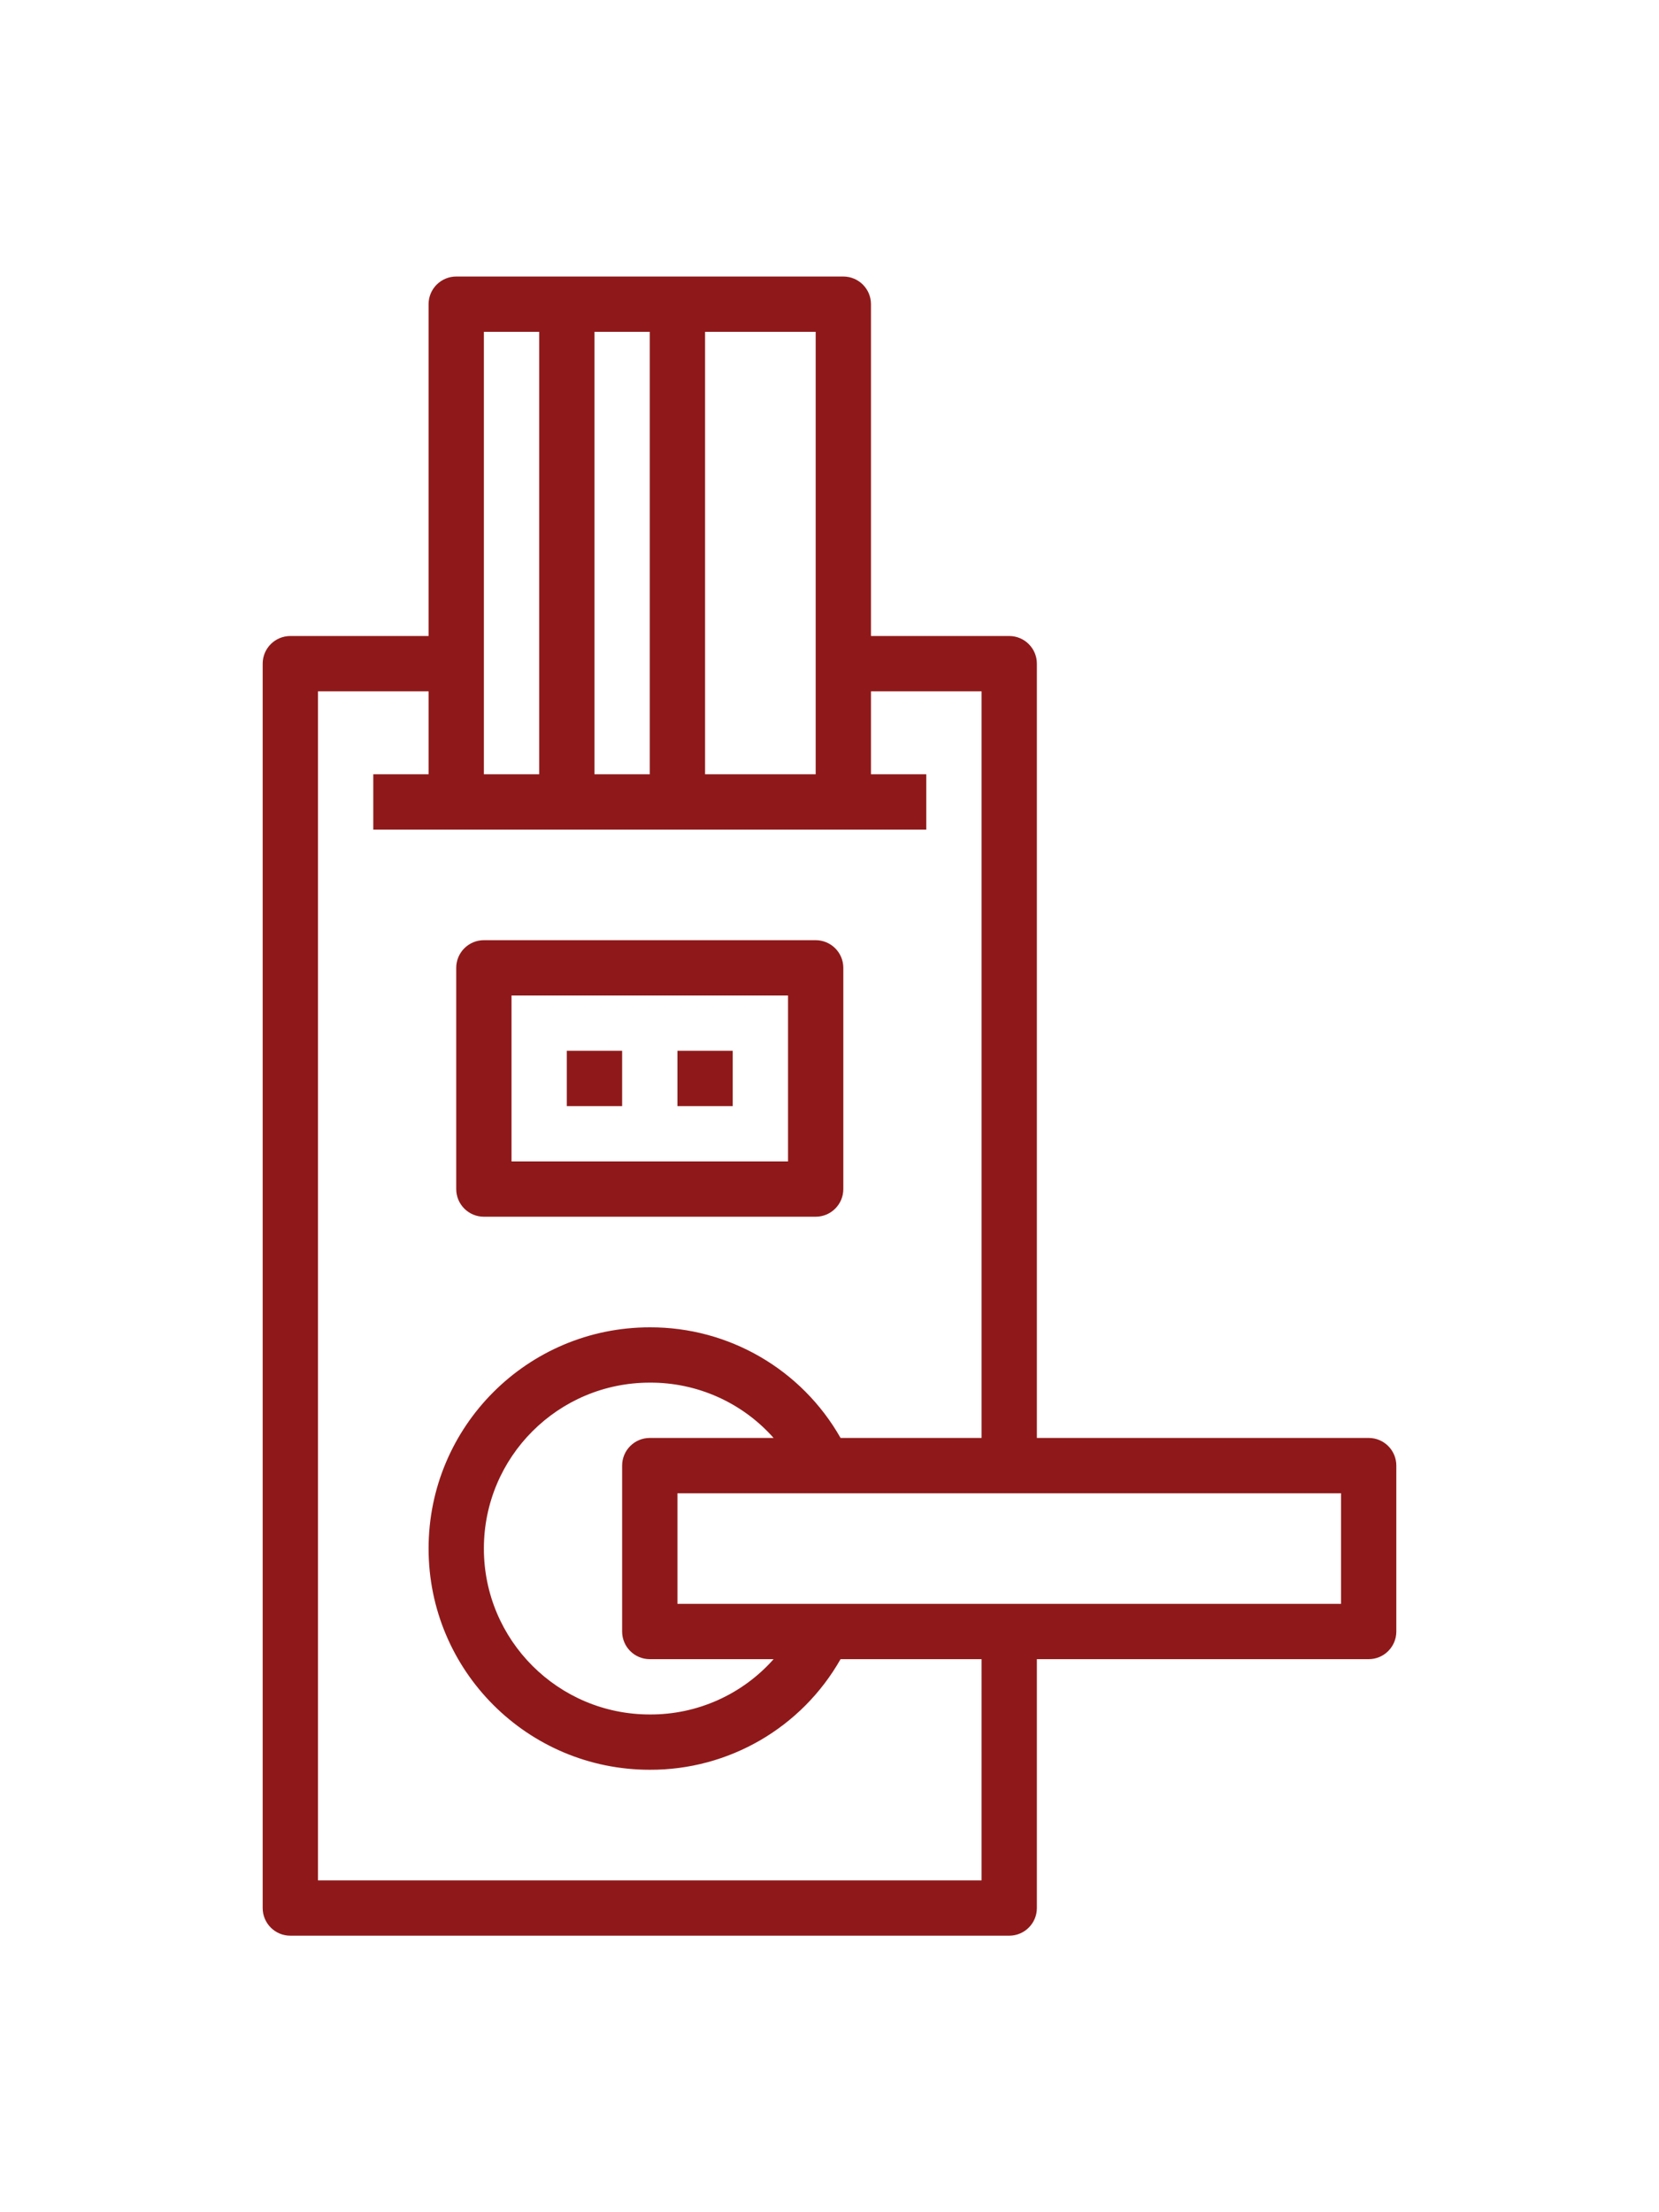
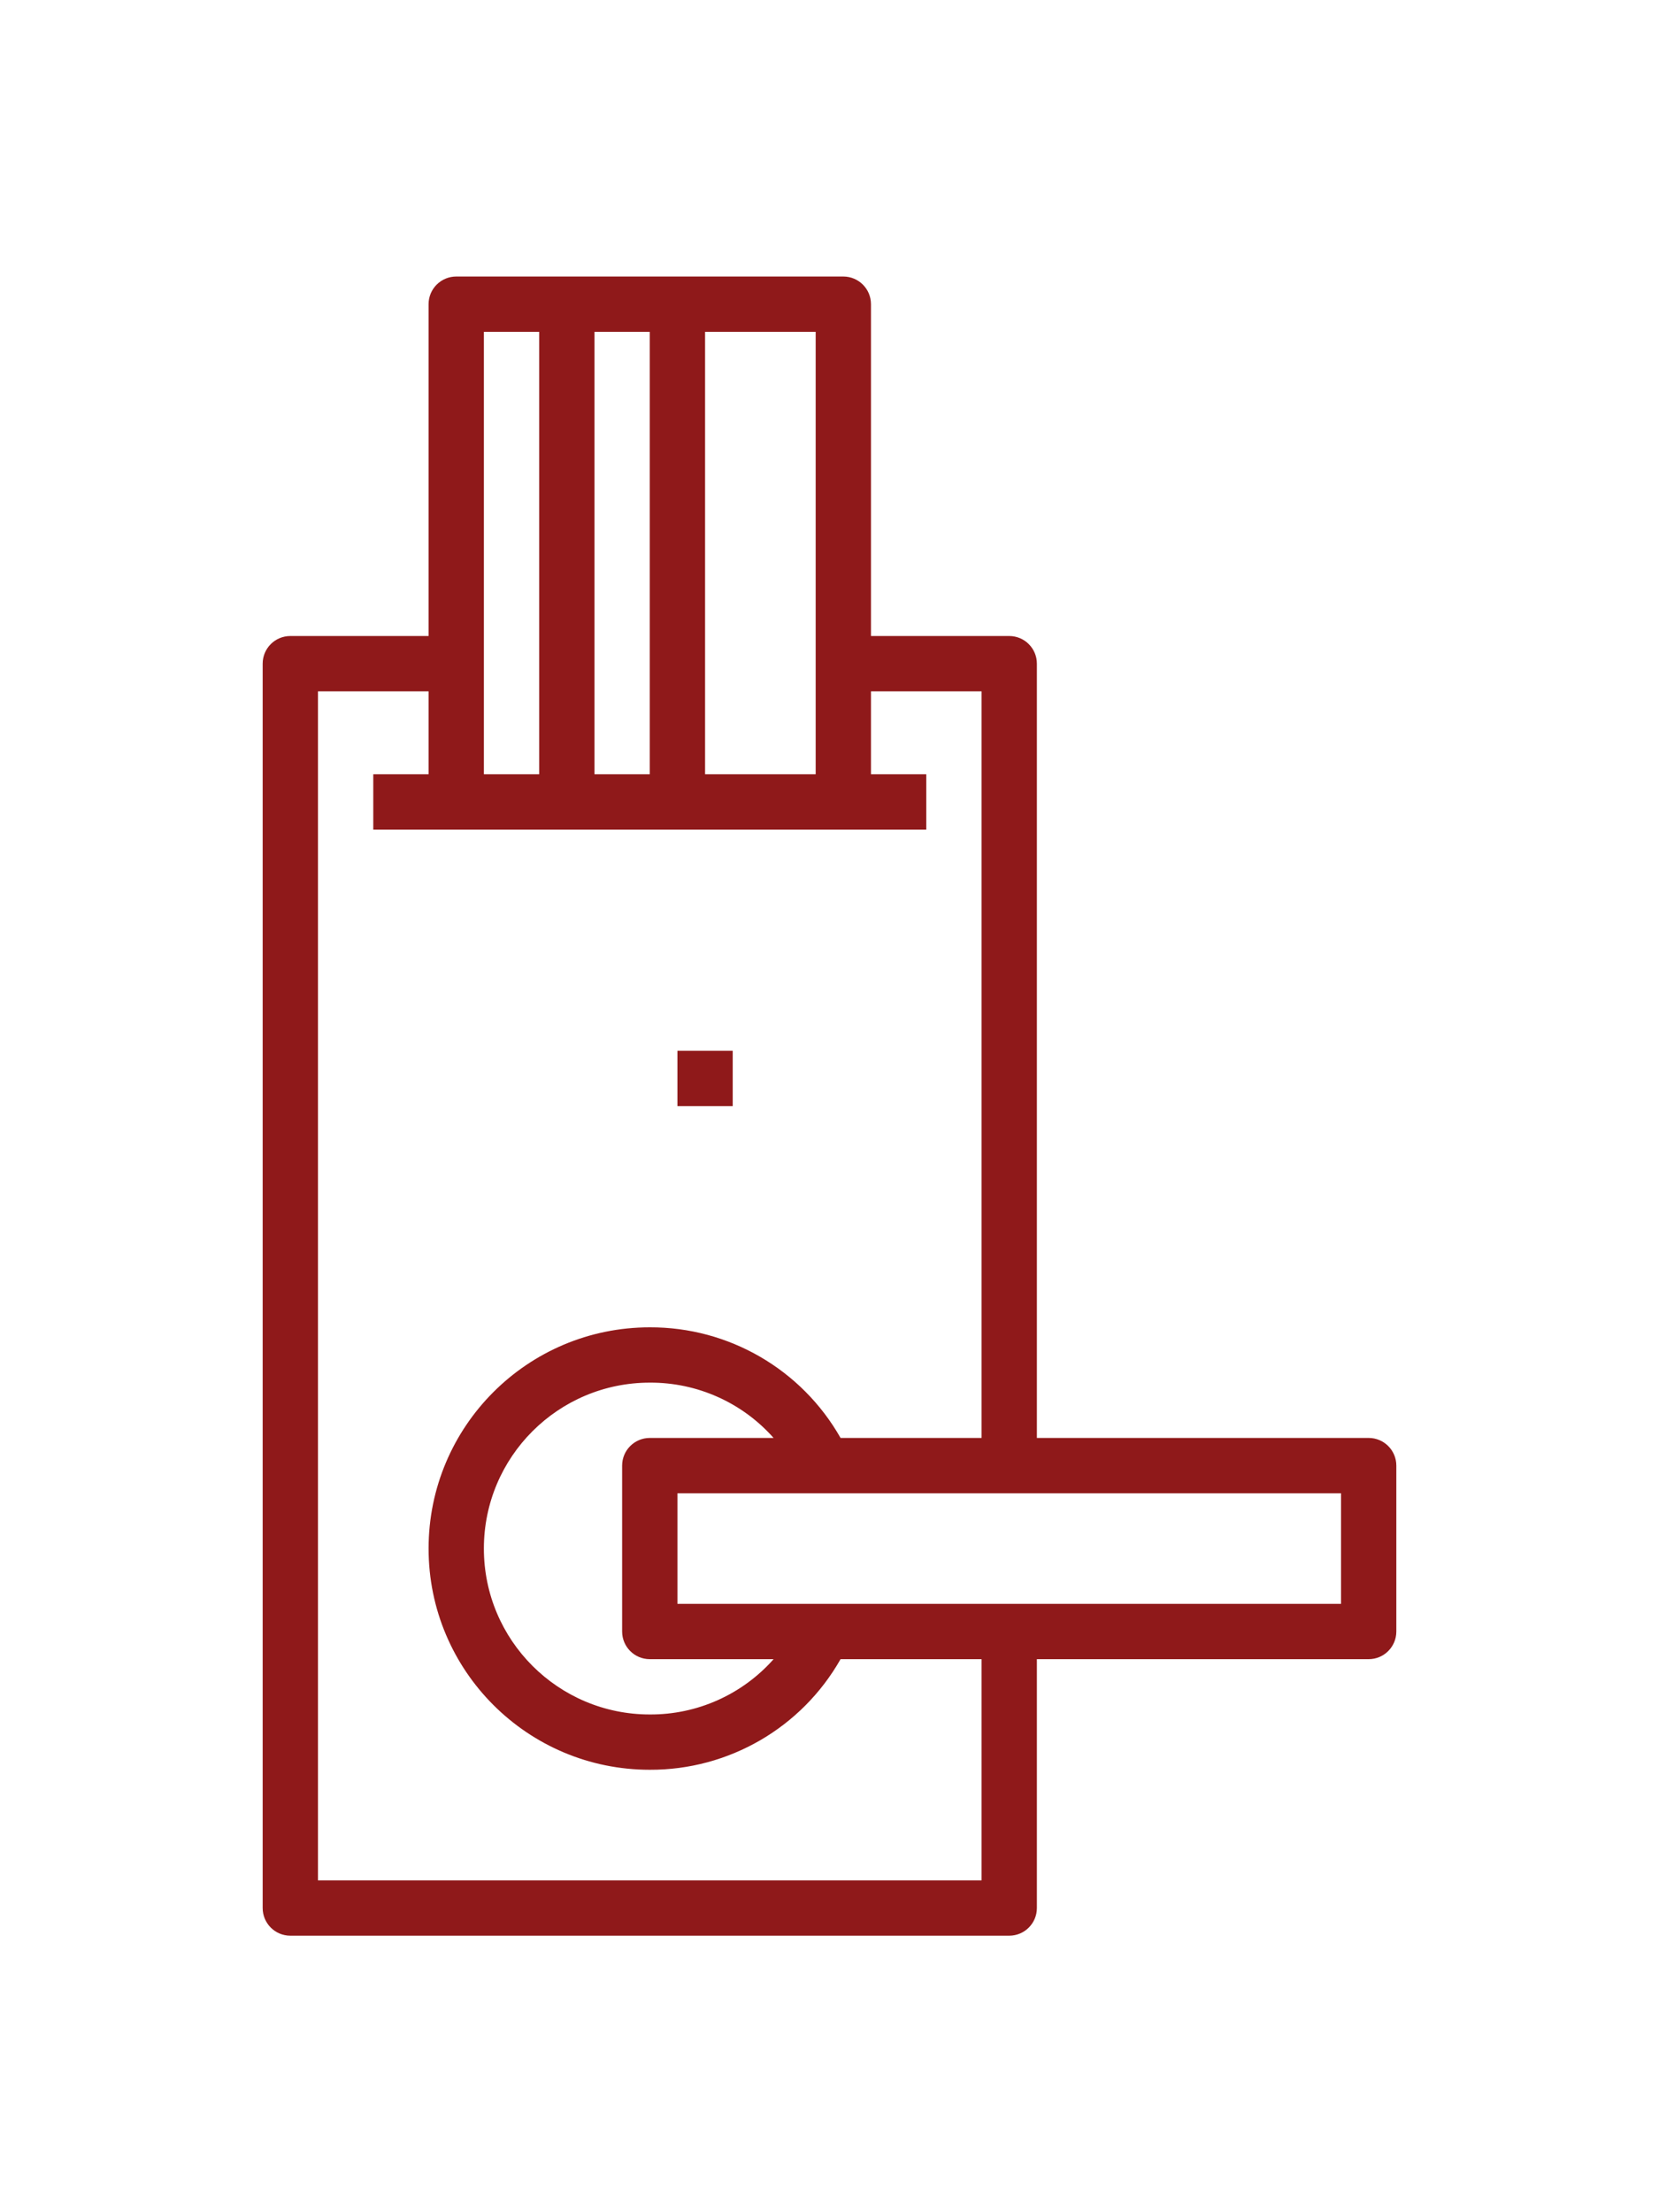
<svg xmlns="http://www.w3.org/2000/svg" height="480pt" viewBox="-76 0 480 480">
  <path fill="#8F191A" d="m320 336h-96v-224c0-4.418-3.582-8-8-8h-40v-96c0-4.418-3.582-8-8-8h-112c-4.418 0-8 3.582-8 8v96h-40c-4.418 0-8 3.582-8 8v360c0 4.418 3.582 8 8 8h208c4.418 0 8-3.582 8-8v-72h96c4.418 0 8-3.582 8-8v-48c0-4.418-3.582-8-8-8zm-160-192h-32v-128h32zm-64 0v-128h16v128zm-16-128v128h-16v-128zm128 448h-192v-344h32v24h-16v16h160v-16h-16v-24h32v216h-40.801c-11.27-19.852-32.371-32.086-55.199-32-35.348 0-64 28.652-64 64s28.652 64 64 64c22.828.086 43.93-12.148 55.199-32h40.801zm-96-64h35.824c-9.078 10.246-22.137 16.078-35.824 16-26.508 0-48-21.492-48-48s21.492-48 48-48c13.688-.078 26.746 5.754 35.824 16h-35.824c-4.418 0-8 3.582-8 8v48c0 4.418 3.582 8 8 8zm200-16h-192v-32h192zm0 0" />
-   <path fill="#8F191A" d="m64 272h96c4.418 0 8-3.582 8-8v-64c0-4.418-3.582-8-8-8h-96c-4.418 0-8 3.582-8 8v64c0 4.418 3.582 8 8 8zm8-64h80v48h-80zm0 0" />
-   <path fill="#8F191A" d="m88 224h16v16h-16zm0 0" />
  <path fill="#8F191A" d="m120 224h16v16h-16zm0 0" />
</svg>